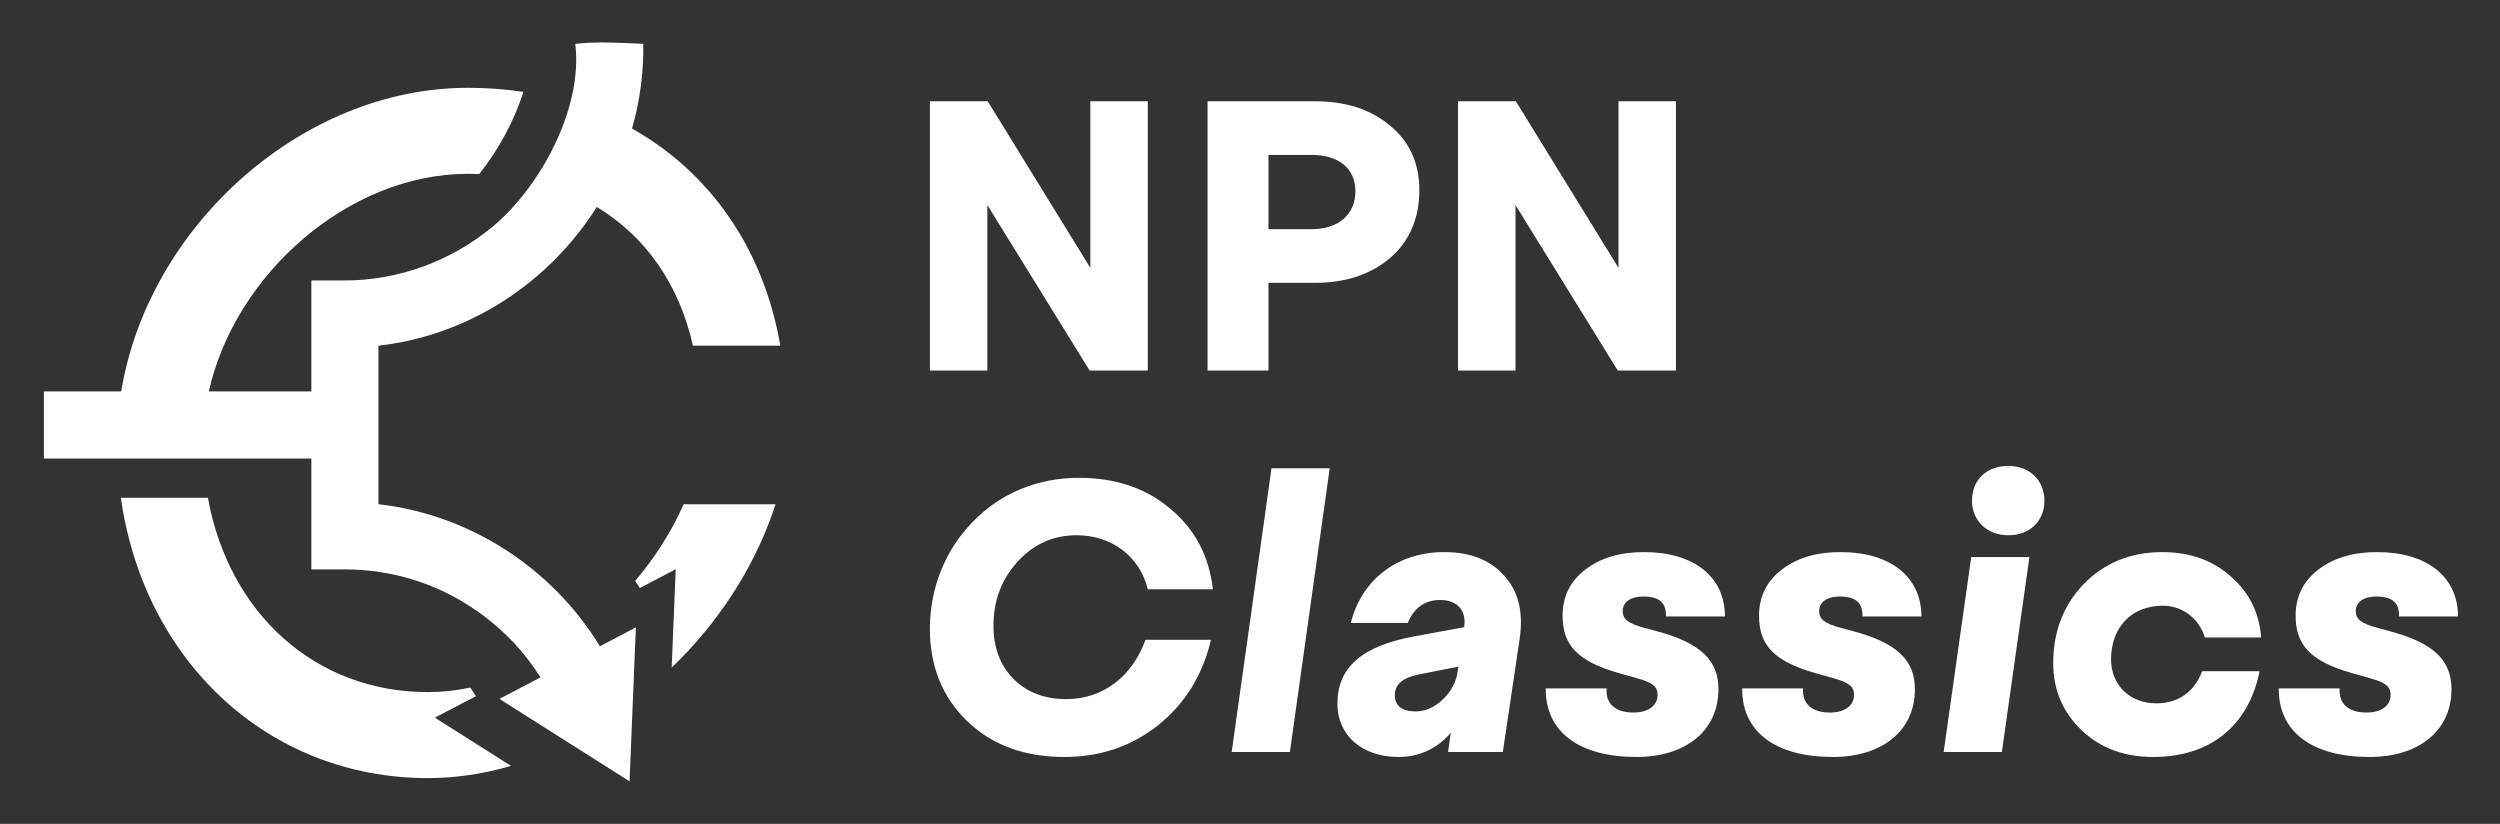
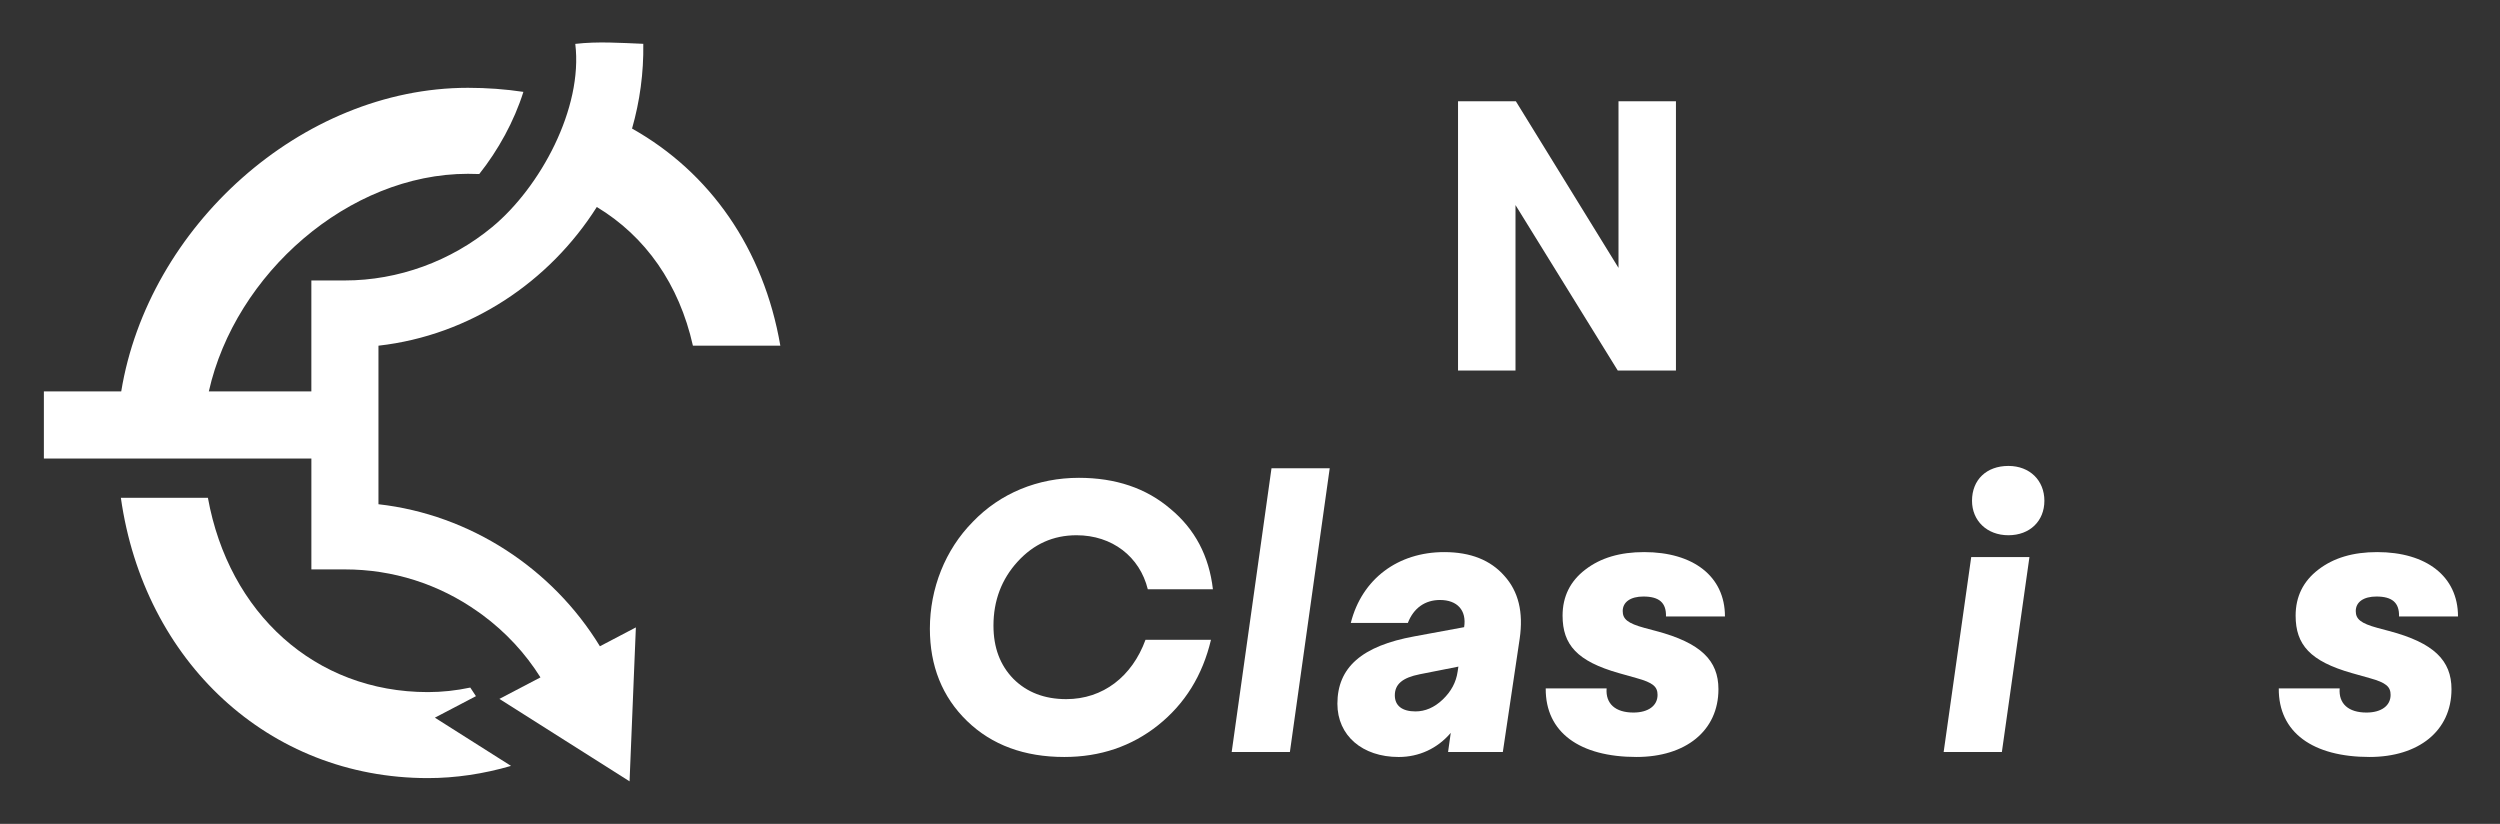
<svg xmlns="http://www.w3.org/2000/svg" height="436" width="1323" version="1.1" viewBox="0 0 1323 436" data-name="Layer 1" id="Layer_1">
  <rect x="0" y="0" width="1323" height="436" fill="#333333" stroke="none" />
  <defs id="defs4">
    <style id="style2">
      .cls-1 {
        fill: #fff;
      }
    </style>
  </defs>
-   <polygon transform="translate(-338,-782)" id="polygon6" points="945.41,978.07 914.61,978.07 860.5,890.52 860.5,978.07 830.1,978.07 830.1,835.6 860.7,835.6 915.01,923.76 915.01,835.6 945.41,835.6" class="cls-1" />
-   <path id="path8" d="M 671.27,196.07 H 639.04 V 53.6 h 56.95 c 16.21,0 29.39,4.26 39.72,12.97 10.34,8.51 15.4,19.86 15.4,34.25 0,14.39 -5.06,26.75 -15.4,35.67 -10.34,8.71 -23.51,13.18 -39.72,13.18 h -24.72 v 46.41 z m 0,-114.1 v 39.32 h 22.9 c 13.98,0 23.1,-7.7 23.1,-20.06 0,-12.36 -9.12,-19.25 -23.1,-19.25 h -22.9 z" class="cls-1" />
  <polygon transform="translate(-338,-782)" id="polygon10" points="1224.91,978.07 1194.11,978.07 1140,890.52 1140,978.07 1109.59,978.07 1109.59,835.6 1140.2,835.6 1194.51,923.76 1194.51,835.6 1224.91,835.6" class="cls-1" />
  <path id="path12" d="m 640.85,338.58 c -4.46,18.85 -13.78,33.84 -27.97,45.19 -13.98,11.14 -30.6,16.82 -49.65,16.82 -21.07,0 -38.3,-6.28 -51.48,-19.05 -13.17,-12.77 -19.66,-29.19 -19.66,-48.84 0,-21.28 8.1,-41.75 22.7,-56.54 14.59,-15.2 34.45,-23.3 56.14,-23.3 19.46,0 35.67,5.47 48.44,16.41 12.97,10.74 20.47,24.93 22.5,42.56 h -34.46 c -4.25,-17.23 -18.84,-28.58 -37.69,-28.58 -12.37,0 -22.7,4.66 -31.21,13.98 -8.51,9.32 -12.77,20.67 -12.77,33.84 0,11.56 3.45,20.88 10.54,28.17 7.09,7.09 16.42,10.74 27.97,10.74 19.46,0 34.86,-11.96 41.95,-31.41 h 34.66 z" class="cls-1" />
  <polygon transform="translate(-338,-782)" id="polygon14" points="1041.69,1029.79 1020.61,1179.96 989.81,1179.96 1010.88,1029.79" class="cls-1" />
  <path id="path16" d="m 745.04,329.66 h -30.2 c 5.88,-23.3 24.93,-37.49 49.45,-37.49 13.98,0 24.52,4.26 31.82,12.57 7.5,8.31 10.13,19.25 8.11,33.24 l -8.92,59.98 h -28.98 l 1.42,-10.13 c -7.09,8.31 -16.82,12.77 -27.56,12.77 -19.25,0 -32.43,-11.35 -32.43,-28.17 0,-19.25 12.97,-30.6 40.73,-35.67 l 26.34,-4.86 c 1.42,-8.92 -3.65,-14.39 -12.77,-14.39 -7.9,0 -13.98,4.26 -17.02,12.16 m 4.06,46.81 c 5.07,0 9.93,-2.03 14.39,-6.28 4.46,-4.26 7.09,-9.12 7.9,-14.8 l 0.4,-2.63 -20.47,4.05 c -9.12,1.82 -13.17,5.27 -13.17,11.15 0,5.47 3.85,8.51 10.94,8.51" class="cls-1" />
  <path id="path18" d="m 912.85,326.22 h -31.21 c 0.2,-7.29 -3.65,-10.54 -11.96,-10.54 -6.69,0 -10.94,2.84 -10.94,7.7 0,4.26 2.63,6.48 11.55,8.92 l 6.08,1.62 c 23.71,6.28 33.03,15.61 33.03,30.8 0,22.09 -17.43,35.87 -43.37,35.87 -29.99,0 -48.23,-12.97 -48.03,-36.28 h 32.22 c -0.61,8.11 4.66,12.77 14.19,12.77 7.9,0 12.77,-3.65 12.77,-9.32 0,-4.25 -2.23,-6.48 -11.15,-8.92 l -9.32,-2.63 c -22.09,-6.28 -29.79,-15 -29.79,-30.4 0,-10.13 4.05,-18.24 11.96,-24.32 8.11,-6.28 18.44,-9.32 31.21,-9.32 25.94,0 42.76,12.77 42.76,34.05" class="cls-1" />
-   <path id="path20" d="m 1016.82,326.22 h -31.21 c 0.2,-7.29 -3.65,-10.54 -11.96,-10.54 -6.69,0 -10.94,2.84 -10.94,7.7 0,4.26 2.63,6.48 11.55,8.92 l 6.08,1.62 c 23.71,6.28 33.03,15.61 33.03,30.8 0,22.09 -17.43,35.87 -43.37,35.87 -29.99,0 -48.23,-12.97 -48.03,-36.28 h 32.22 c -0.61,8.11 4.66,12.77 14.19,12.77 7.9,0 12.77,-3.65 12.77,-9.32 0,-4.25 -2.23,-6.48 -11.15,-8.92 l -9.32,-2.63 c -22.09,-6.28 -29.79,-15 -29.79,-30.4 0,-10.13 4.05,-18.24 11.96,-24.32 8.11,-6.28 18.44,-9.32 31.21,-9.32 25.94,0 42.76,12.77 42.76,34.05" class="cls-1" />
  <path id="path22" d="m 1059.39,397.96 h -30.81 l 14.59,-103.16 h 30.81 z m 3.45,-151.39 c 11.35,0 19.05,7.7 19.05,18.44 0,10.74 -7.7,18.24 -19.05,18.24 -11.35,0 -19.25,-7.7 -19.25,-18.24 0,-11.15 7.7,-18.44 19.25,-18.44" class="cls-1" />
-   <path id="path24" d="m 1165.39,355.2 h 30.4 c -5.88,28.98 -26.14,45.39 -56.34,45.39 -15.2,0 -27.97,-4.66 -37.9,-14.19 -9.93,-9.53 -14.99,-21.28 -14.99,-35.46 0,-16.82 5.47,-30.81 16.21,-41.95 10.95,-11.15 24.72,-16.82 41.55,-16.82 14.39,0 26.55,4.26 36.07,12.77 9.73,8.31 15.2,19.25 16.22,32.42 h -29.79 c -3.04,-9.93 -11.75,-16.82 -22.29,-16.82 -16.41,0 -27.36,11.35 -27.36,28.37 0,13.58 9.93,23.3 23.92,23.3 11.55,0 20.06,-5.88 24.32,-17.02" class="cls-1" />
  <path id="path26" d="m 1300.78,326.22 h -31.21 c 0.2,-7.29 -3.65,-10.54 -11.96,-10.54 -6.69,0 -10.94,2.84 -10.94,7.7 0,4.26 2.63,6.48 11.55,8.92 l 6.08,1.62 c 23.71,6.28 33.03,15.61 33.03,30.8 0,22.09 -17.43,35.87 -43.37,35.87 -29.99,0 -48.23,-12.97 -48.03,-36.28 h 32.22 c -0.61,8.11 4.66,12.77 14.19,12.77 7.9,0 12.77,-3.65 12.77,-9.32 0,-4.25 -2.23,-6.48 -11.15,-8.92 l -9.32,-2.63 c -22.09,-6.28 -29.79,-15 -29.79,-30.4 0,-10.13 4.05,-18.24 11.96,-24.32 8.11,-6.28 18.44,-9.32 31.21,-9.32 25.94,0 42.76,12.77 42.76,34.05" class="cls-1" />
  <path id="path28" d="m 270.45,405.31 c -14.6,4.25 -29.4,6.46 -44,6.46 -84.51,0 -150.29,-61.99 -162.49,-148.35 h 46.06 c 11.05,61.02 56.62,102.84 116.43,102.84 7.49,0 14.99,-0.82 22.42,-2.4 1.03,1.49 2.03,3 3,4.55 l -21.73,11.38 16.81,10.65 17.63,11.17 5.86,3.7 z" class="cls-1" />
-   <path id="path30" d="m 410.39,266.85 c -9.47,29.4 -26.61,57.68 -50.07,81.63 -1.61,1.64 -3.22,3.25 -4.86,4.79 l 0.46,-11.29 0.58,-14.35 1.09,-26.4 -19.03,9.98 c -0.79,-1.27 -1.58,-2.58 -2.4,-3.82 10.47,-12.32 19.21,-26.07 25.61,-40.54 h 48.61 z" class="cls-1" />
  <path id="path32" d="m 412.96,182.94 h -46.27 c -7.28,-32.53 -25.06,-57.84 -50.86,-73.4 -25,39.51 -66.91,67.91 -115.55,73.4 v 83.9 c 48.49,5.46 92.03,33.93 117.19,75.16 l 19.03,-9.98 -1.09,26.4 -0.58,14.35 -1.12,27.31 -0.55,13.41 -12.29,-7.8 -22.15,-14.02 -17.63,-11.17 -16.81,-10.65 21.73,-11.38 c -8.04,-12.81 -18.45,-24 -30.77,-33.11 l -2.31,-1.64 C 232.27,309.06 207.9,301.33 182.53,301.33 H 164.78 V 242.64 H 23.22 v -35.5 H 64.15 C 78.38,120.11 159.43,46.47 247.64,46.47 c 10.1,0 19.91,0.73 29.34,2.15 -4.92,15.63 -13.38,30.92 -23.36,43.48 -1.97,-0.09 -3.98,-0.12 -5.98,-0.12 -63.12,0 -123.2,52.95 -137.13,115.16 h 54.26 v -58.72 h 17.72 c 28.31,0 56.17,-10.23 77.95,-28.25 25.49,-21.06 48.16,-62.93 44,-96.95 11.89,-1.37 24.03,-0.52 35.99,-0.03 0.24,15.41 -1.85,30.5 -5.95,44.85 41.3,23.18 69.67,63.69 78.47,114.88 z" class="cls-1" />
</svg>